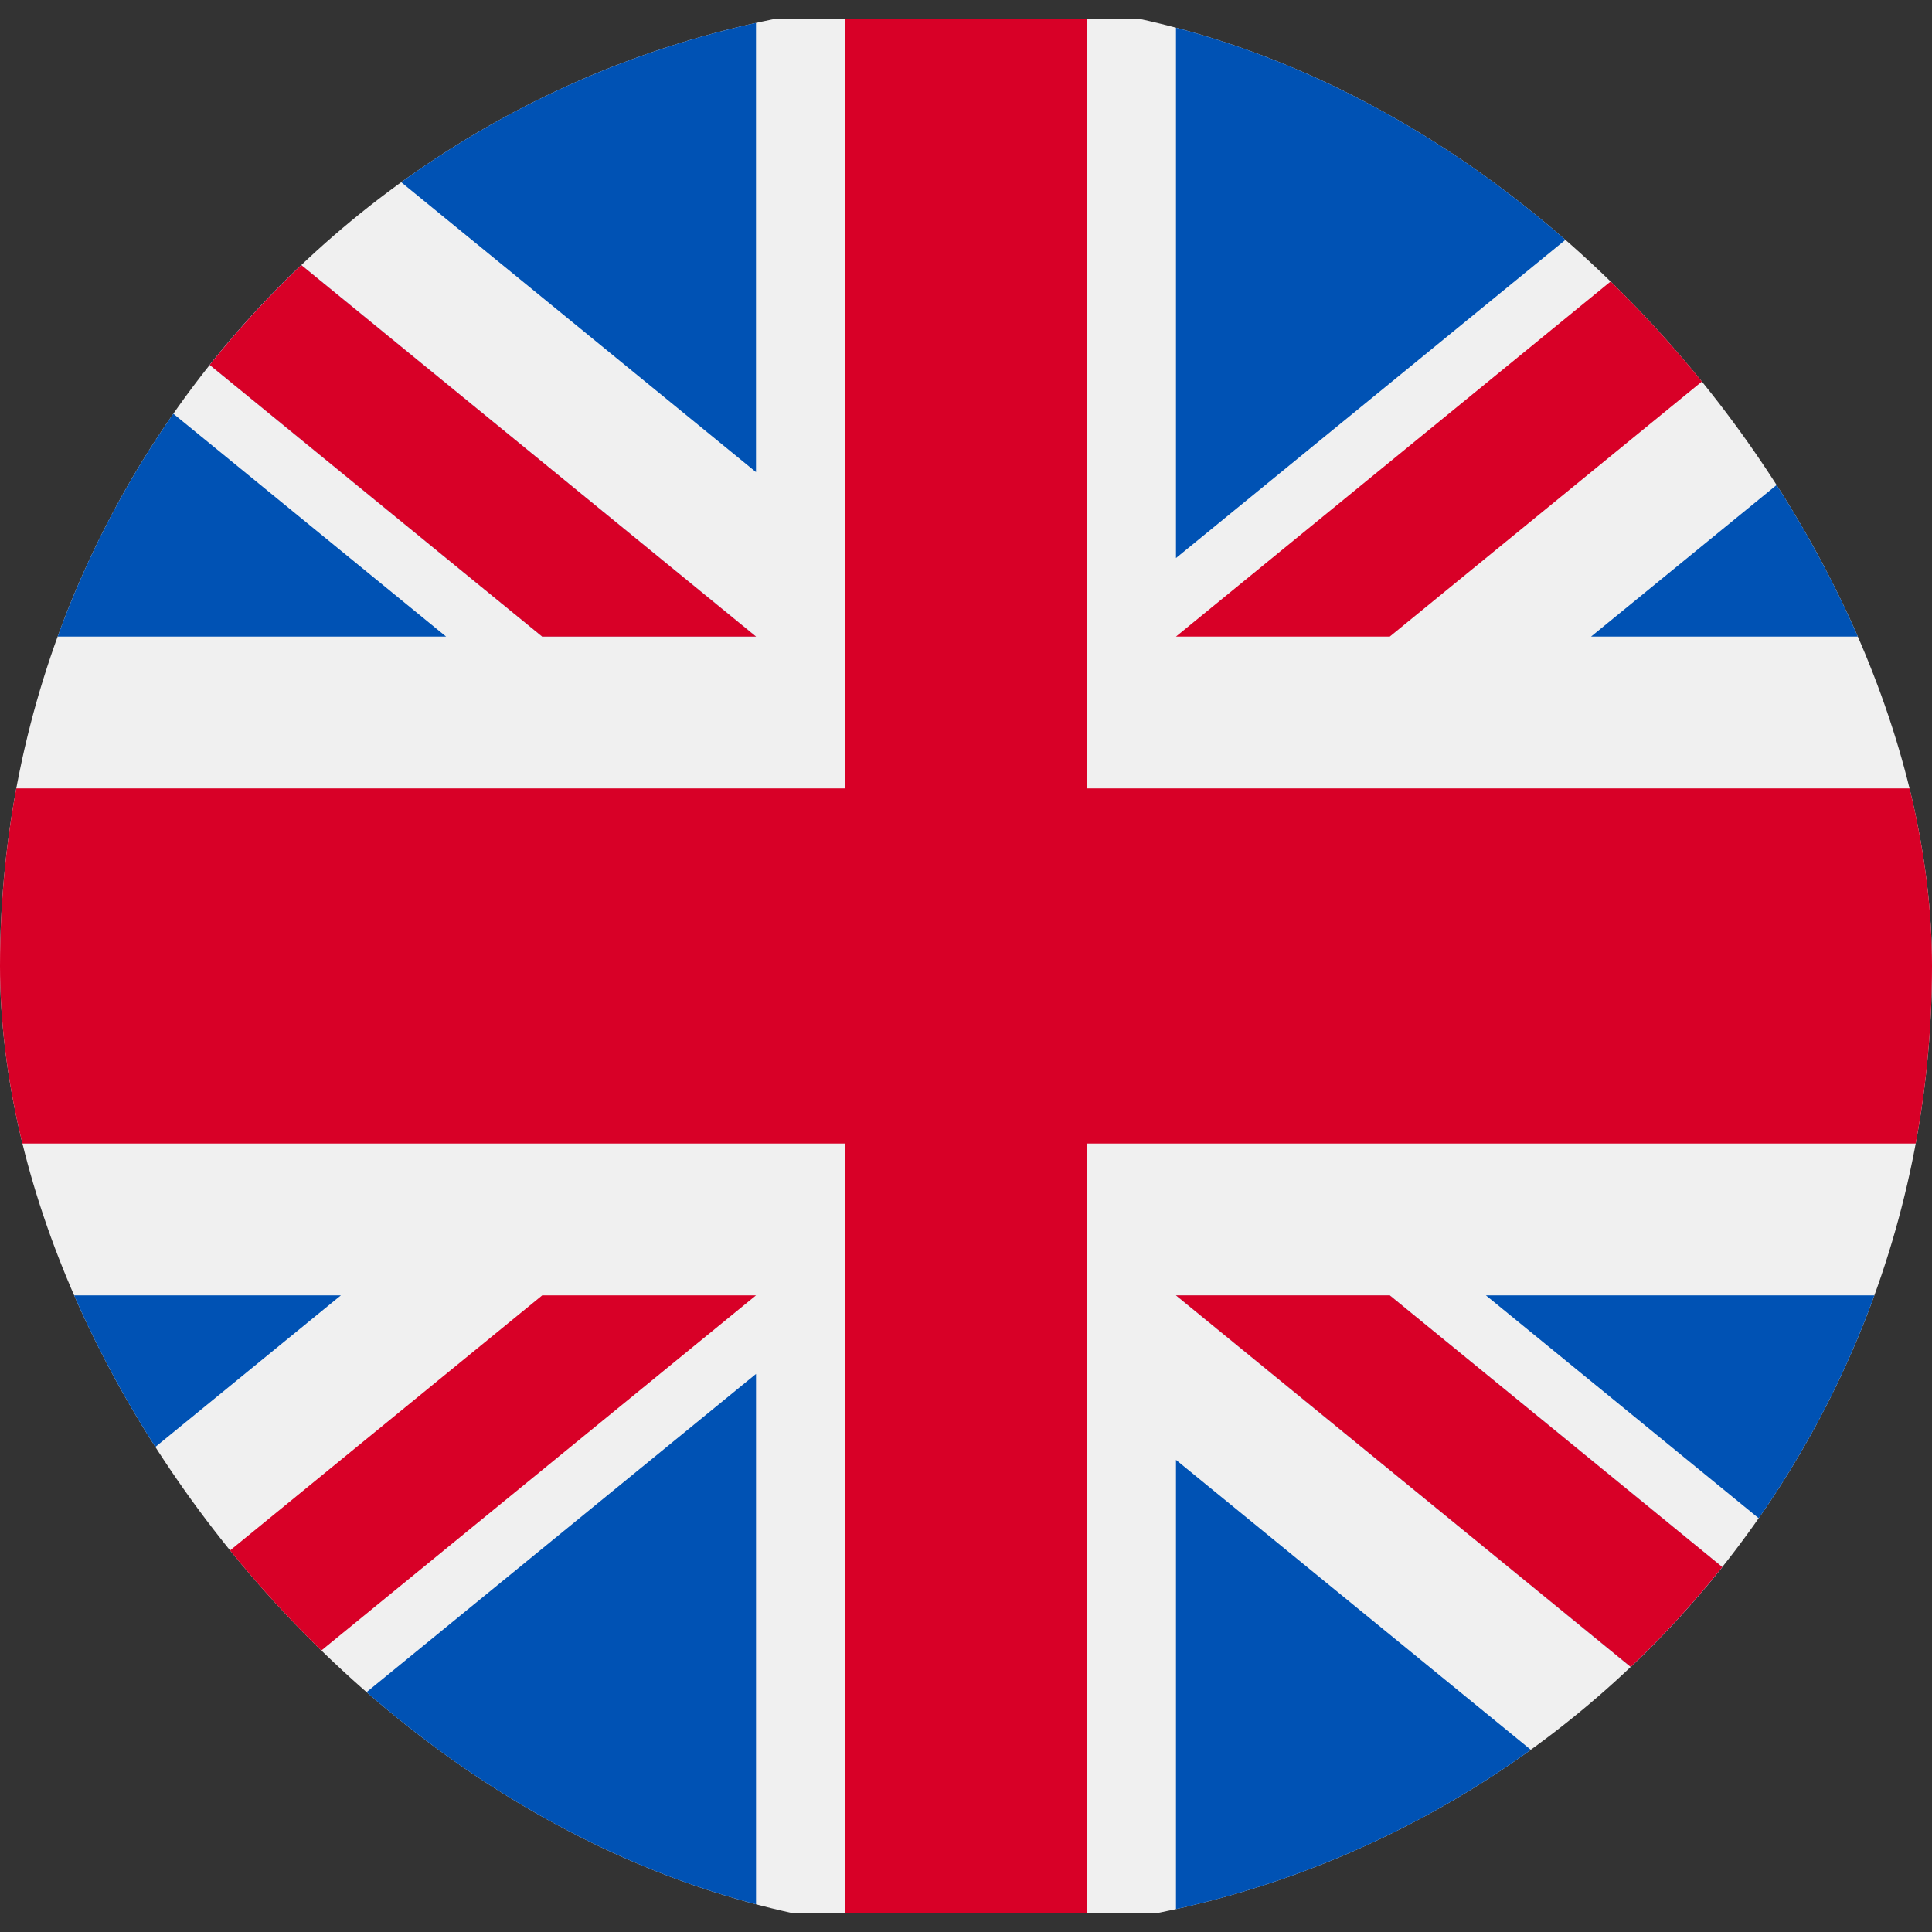
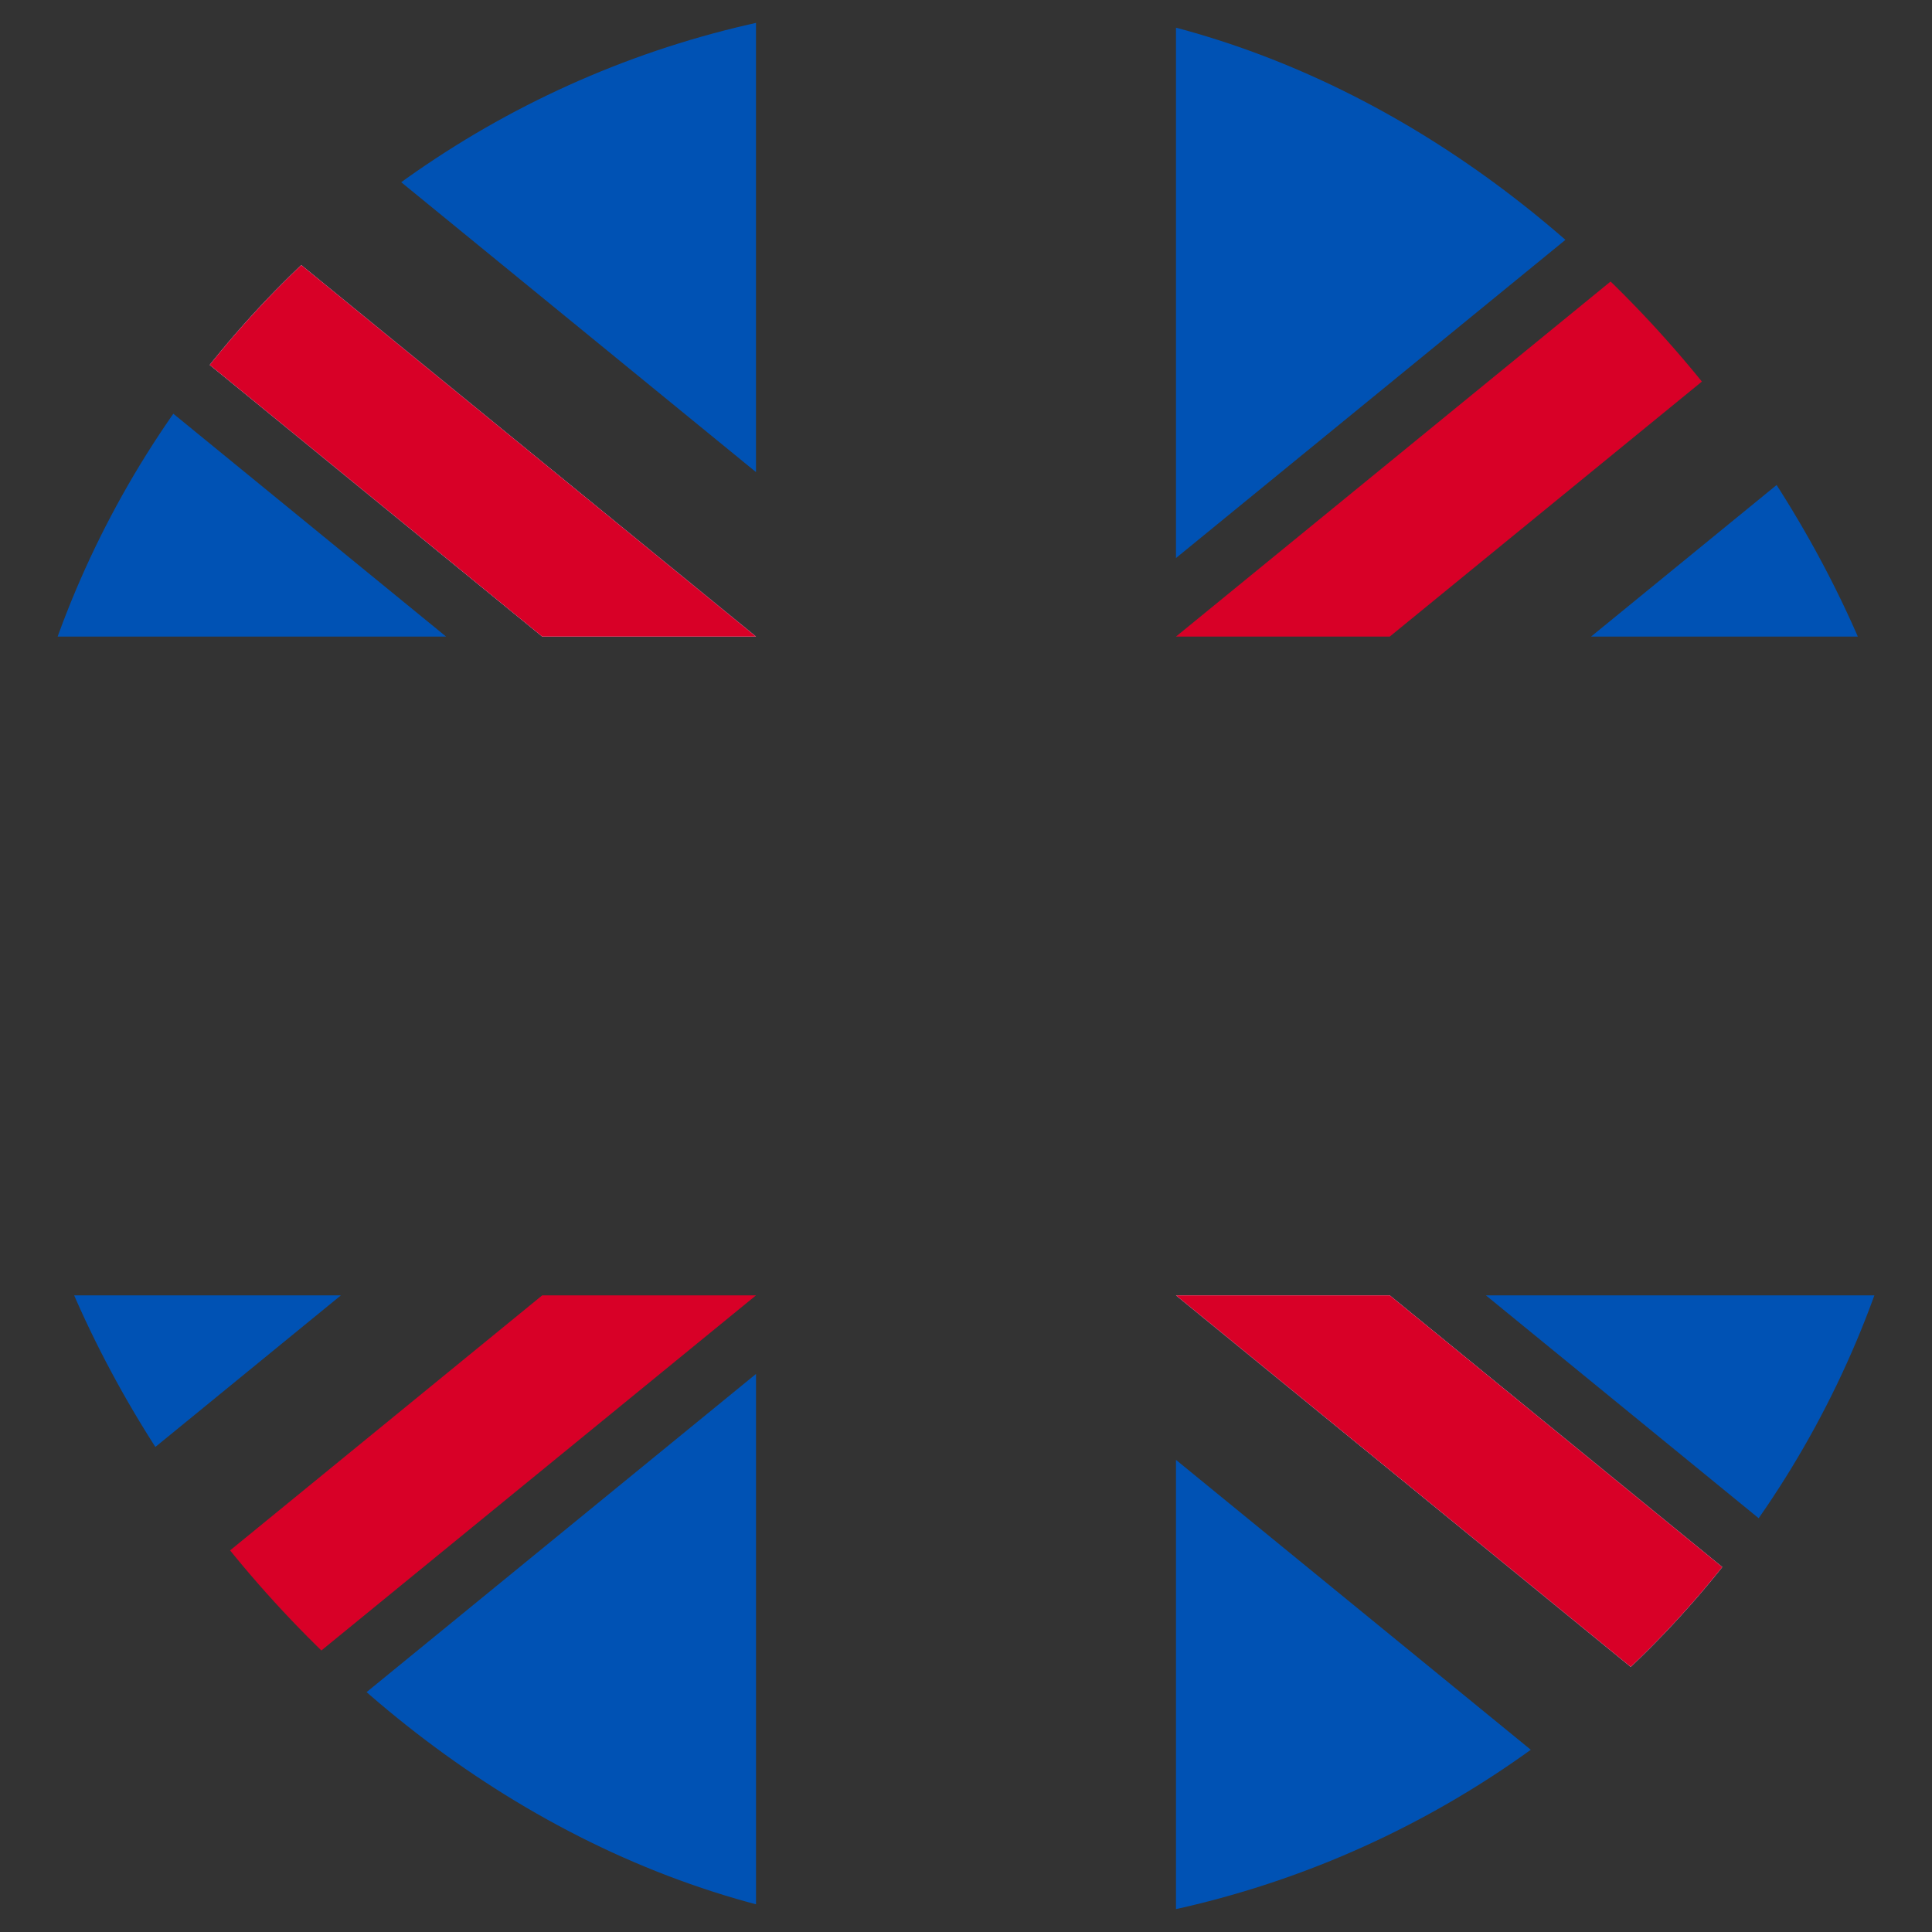
<svg xmlns="http://www.w3.org/2000/svg" width="70" height="70" viewBox="0 0 70 70" fill="none">
  <rect x="0" y="0" width="70" height="70" fill="#333333" stroke="none" />
  <g clip-path="url(#clip0_4176_23907)">
-     <path d="M70 0.686H0V69.314H70V0.686Z" fill="#F0F0F0" />
-     <path d="M39.375 0.686H30.625V28.565H0V41.433H30.625V69.313H39.375V41.433H70V28.565H39.375V0.686Z" fill="#D80027" />
+     <path d="M70 0.686H0V69.314V0.686Z" fill="#F0F0F0" />
    <path d="M53.838 46.934L70 60.139V46.934H53.838Z" fill="#0052B4" />
    <path d="M42.608 46.934L70 69.313V62.985L50.354 46.934H42.608Z" fill="#0052B4" />
    <path d="M62.704 69.313L42.608 52.894V69.313H62.704Z" fill="#0052B4" />
    <path d="M42.608 46.934L70 69.313V62.985L50.354 46.934H42.608Z" fill="#F0F0F0" />
    <path d="M42.608 46.934L70 69.313V62.985L50.354 46.934H42.608Z" fill="#D80027" />
    <path d="M12.351 46.934L0 57.025V46.934H12.351Z" fill="#0052B4" />
    <path d="M27.392 49.78V69.313H3.485L27.392 49.78Z" fill="#0052B4" />
    <path d="M19.645 46.934L0 62.985V69.313L27.391 46.934H19.645Z" fill="#D80027" />
    <path d="M16.162 23.064L0 9.859V23.064H16.162Z" fill="#0052B4" />
    <path d="M27.391 23.064L0 0.686V7.014L19.645 23.064H27.391Z" fill="#0052B4" />
    <path d="M7.296 0.686L27.391 17.105V0.686H7.296Z" fill="#0052B4" />
    <path d="M27.391 23.064L0 0.686V7.014L19.645 23.064H27.391Z" fill="#F0F0F0" />
    <path d="M27.391 23.064L0 0.686V7.014L19.645 23.064H27.391Z" fill="#D80027" />
    <path d="M57.648 23.064L70 12.973V23.064H57.648Z" fill="#0052B4" />
    <path d="M42.608 20.219V0.686H66.515L42.608 20.219Z" fill="#0052B4" />
    <path d="M50.354 23.064L70 7.014V0.686L42.608 23.064H50.354Z" fill="#D80027" />
  </g>
  <defs>
    <clipPath id="clip0_4176_23907">
      <rect width="70" height="70" rx="35" fill="white" />
    </clipPath>
  </defs>
</svg>